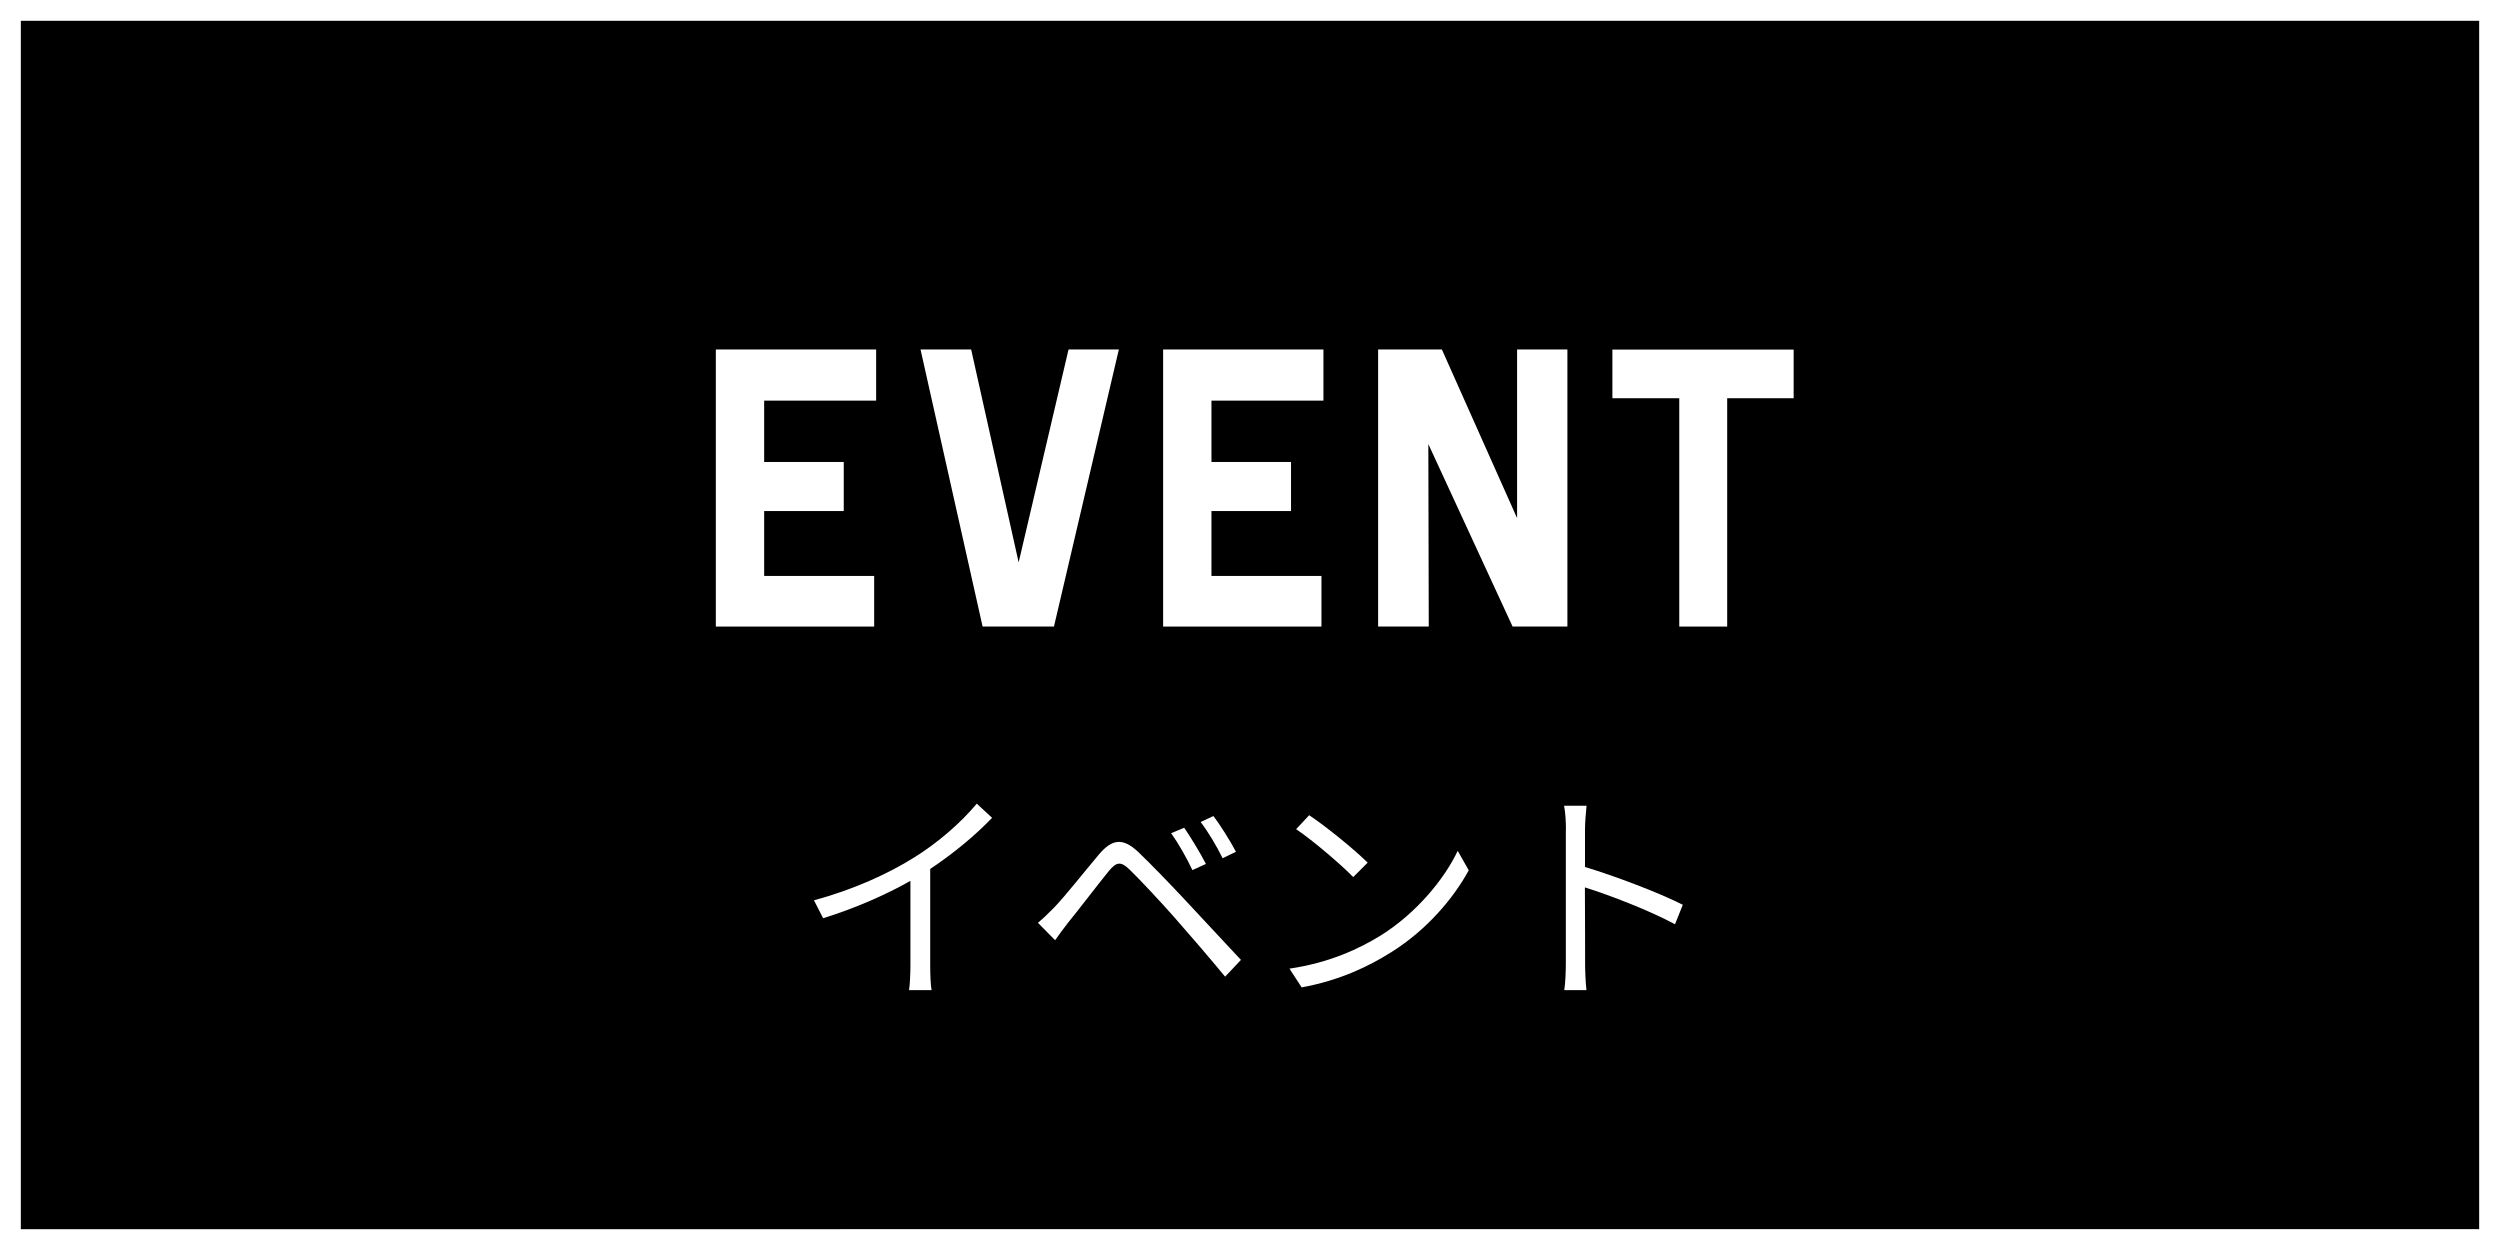
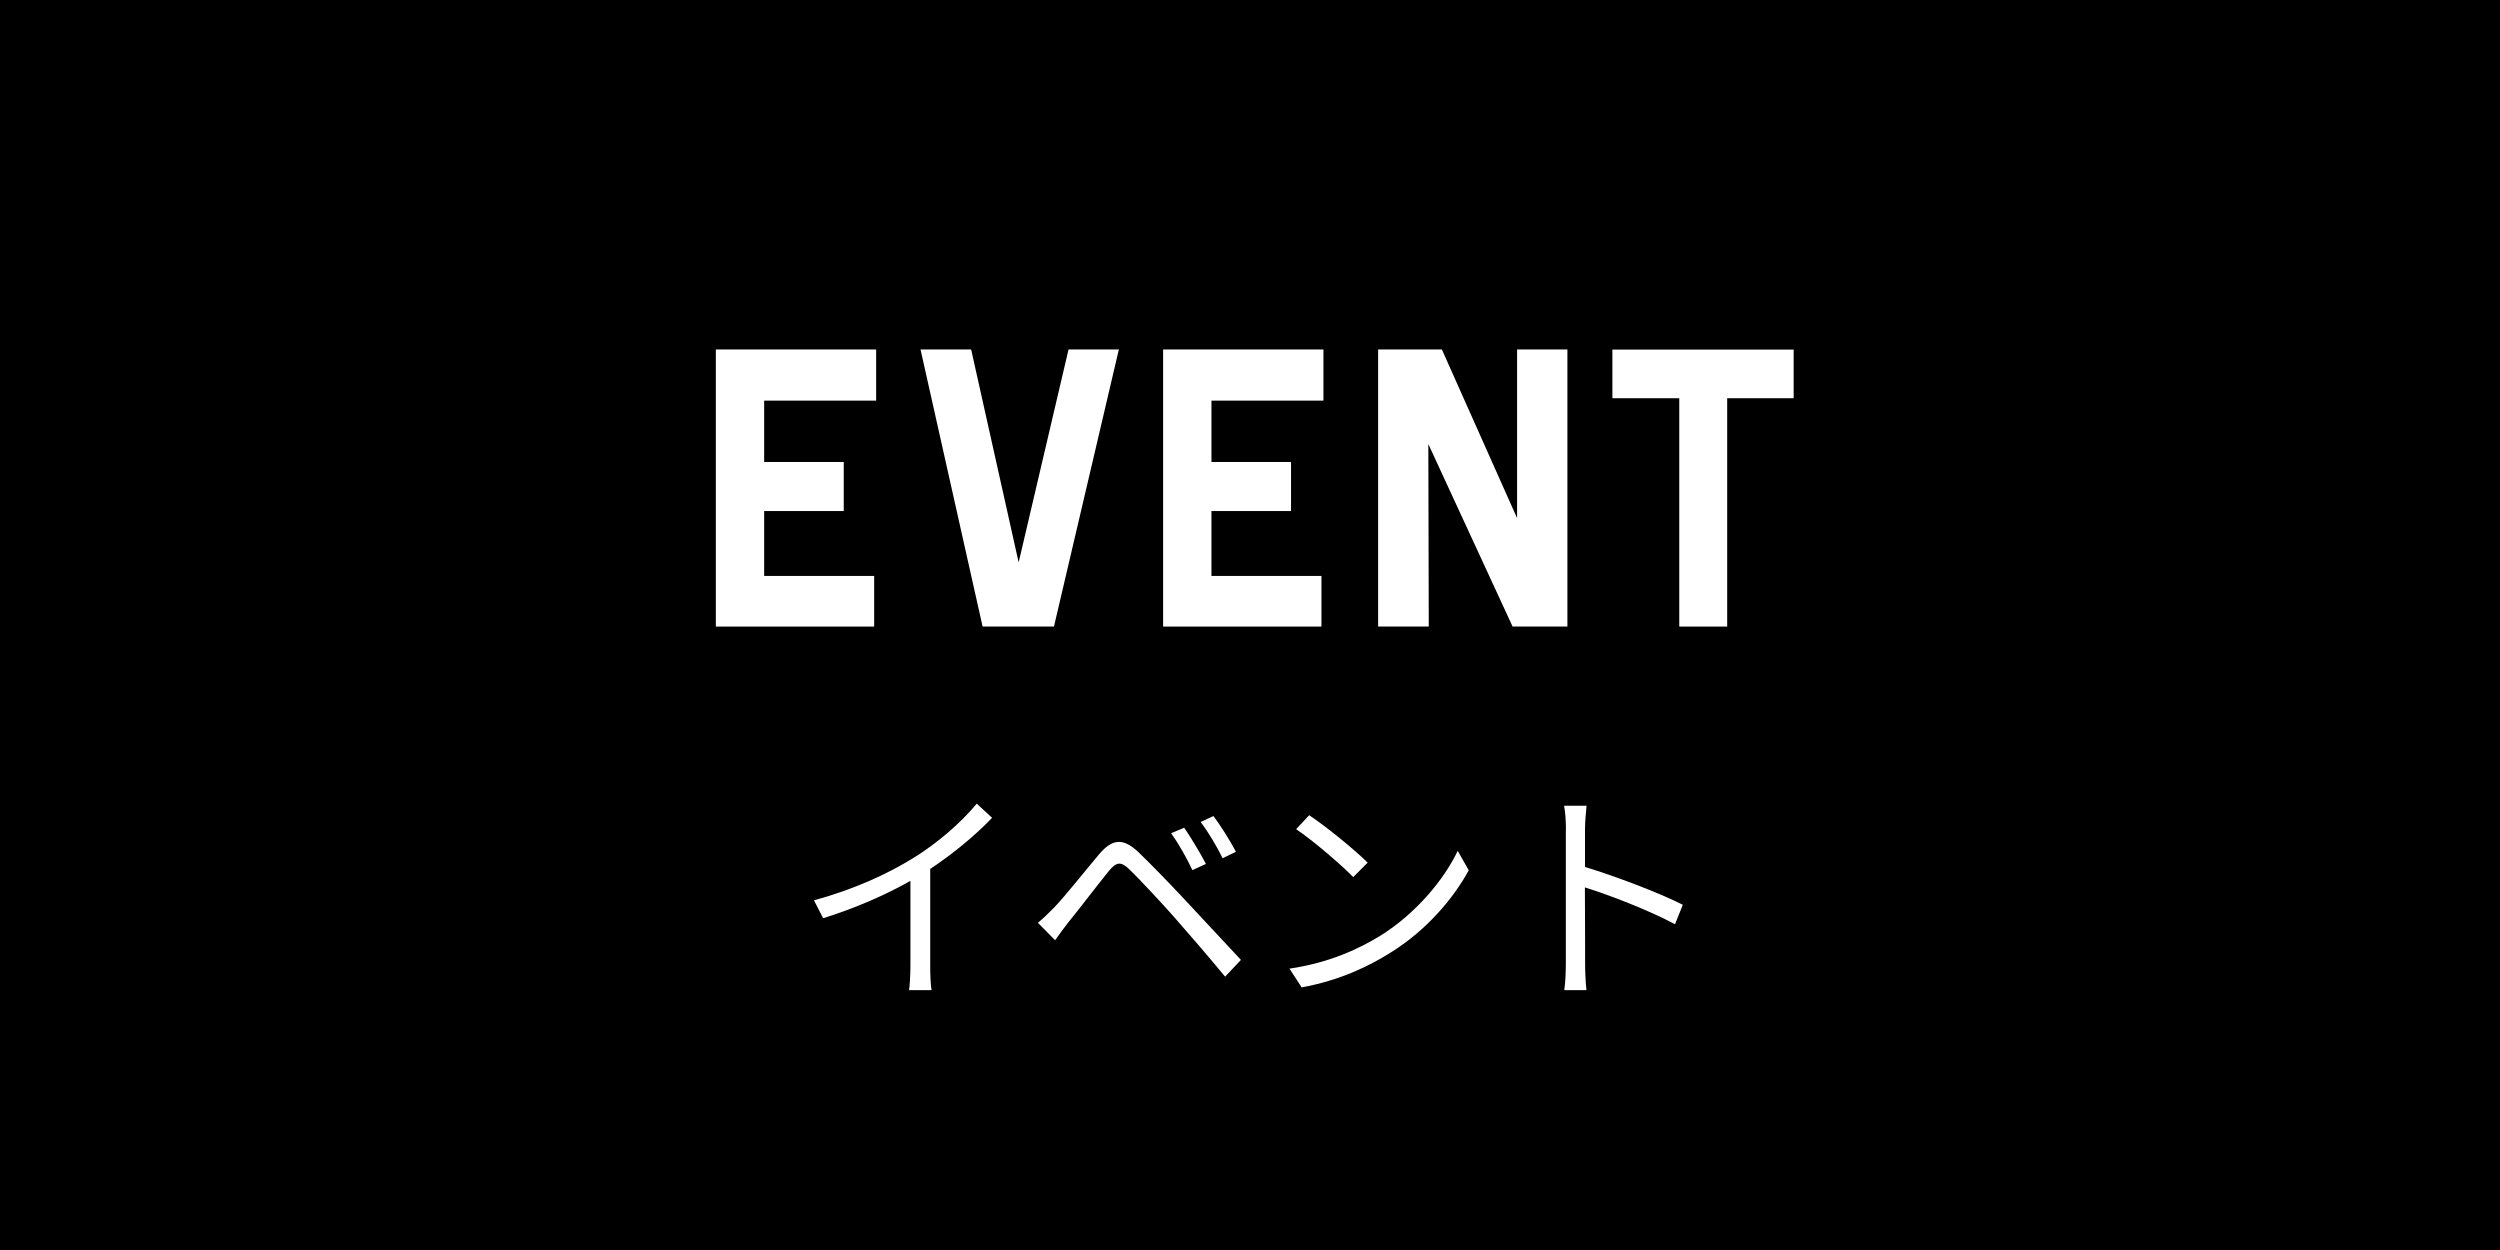
<svg xmlns="http://www.w3.org/2000/svg" id="a" data-name="レイヤー 1" viewBox="0 0 240 120" height="120" width="240">
  <defs>
    <style>
      .c {
        fill: #000;
      }

      .c, .d {
        stroke-width: 0px;
      }

      .d {
        fill: #fff;
      }
    </style>
  </defs>
  <rect class="c" width="240" height="120" />
  <g>
-     <path class="d" d="M238,2v116H2V2h236M240,0H0v120h240V0h0Z" />
    <g>
      <path class="d" d="M84.11,38.46h-10.75v5.89h7.64v4.71h-7.64v6.23h10.56v4.86h-15.2v-26.6h15.39v4.9Z" />
      <path class="d" d="M101.17,60.15h-6.84l-5.96-26.6h4.86l4.56,20.44,4.79-20.44h4.83l-6.23,26.6Z" />
      <path class="d" d="M127.05,38.46h-10.75v5.89h7.64v4.71h-7.64v6.23h10.56v4.86h-15.2v-26.6h15.39v4.9Z" />
      <path class="d" d="M150.45,60.15h-5.24l-8.09-17.52.04,17.52h-4.86v-26.6h6.12l7.22,16.19v-16.19h4.83v26.6Z" />
      <path class="d" d="M172.19,38.23h-6.38v21.92h-4.6v-21.92h-6.42v-4.67h17.4v4.67Z" />
    </g>
    <g>
      <path class="d" d="M87.76,82.32c2.29-1.43,4.49-3.34,6.01-5.17l1.47,1.36c-1.67,1.74-3.7,3.41-5.94,4.91v9.28c0,.84.04,1.91.13,2.35h-2.16c.07-.42.13-1.52.13-2.35v-8.14c-2.31,1.32-5.32,2.64-8.38,3.59l-.88-1.72c3.81-1.03,7.17-2.57,9.61-4.11Z" />
      <path class="d" d="M101.2,87.12c1.03-1.06,2.95-3.5,4.33-5.13,1.19-1.39,2.22-1.63,3.72-.22,1.34,1.28,3.21,3.23,4.51,4.62,1.47,1.56,3.67,3.96,5.37,5.76l-1.52,1.61c-1.56-1.89-3.5-4.14-4.91-5.74-1.28-1.45-3.32-3.63-4.25-4.53-.86-.84-1.28-.75-2.02.15-1.06,1.3-2.88,3.7-3.89,4.93-.44.55-.92,1.23-1.25,1.69l-1.65-1.67c.57-.48.97-.88,1.56-1.47ZM115.77,82.94l-1.3.59c-.55-1.17-1.32-2.53-2.04-3.54l1.25-.53c.55.79,1.56,2.44,2.09,3.48ZM118.65,81.77l-1.28.62c-.57-1.17-1.36-2.49-2.11-3.48l1.23-.57c.59.77,1.63,2.4,2.16,3.43Z" />
      <path class="d" d="M132.59,89.78c3.39-2.13,6.07-5.39,7.35-8.1l1.06,1.87c-1.5,2.75-4.07,5.74-7.39,7.83-2.2,1.39-4.97,2.73-8.65,3.41l-1.17-1.8c3.85-.57,6.71-1.91,8.8-3.21ZM131.3,82.81l-1.39,1.39c-1.1-1.14-3.85-3.5-5.48-4.6l1.25-1.34c1.56,1.03,4.38,3.32,5.61,4.55Z" />
      <path class="d" d="M150.33,79.64c0-.62-.04-1.61-.18-2.29h2.16c-.07.68-.15,1.63-.15,2.29v3.59c2.9.88,7.08,2.46,9.39,3.63l-.75,1.87c-2.4-1.3-6.2-2.77-8.65-3.54.02,3.3.02,6.62.02,7.26,0,.68.04,1.87.13,2.6h-2.13c.11-.7.15-1.78.15-2.6v-12.8Z" />
    </g>
  </g>
</svg>